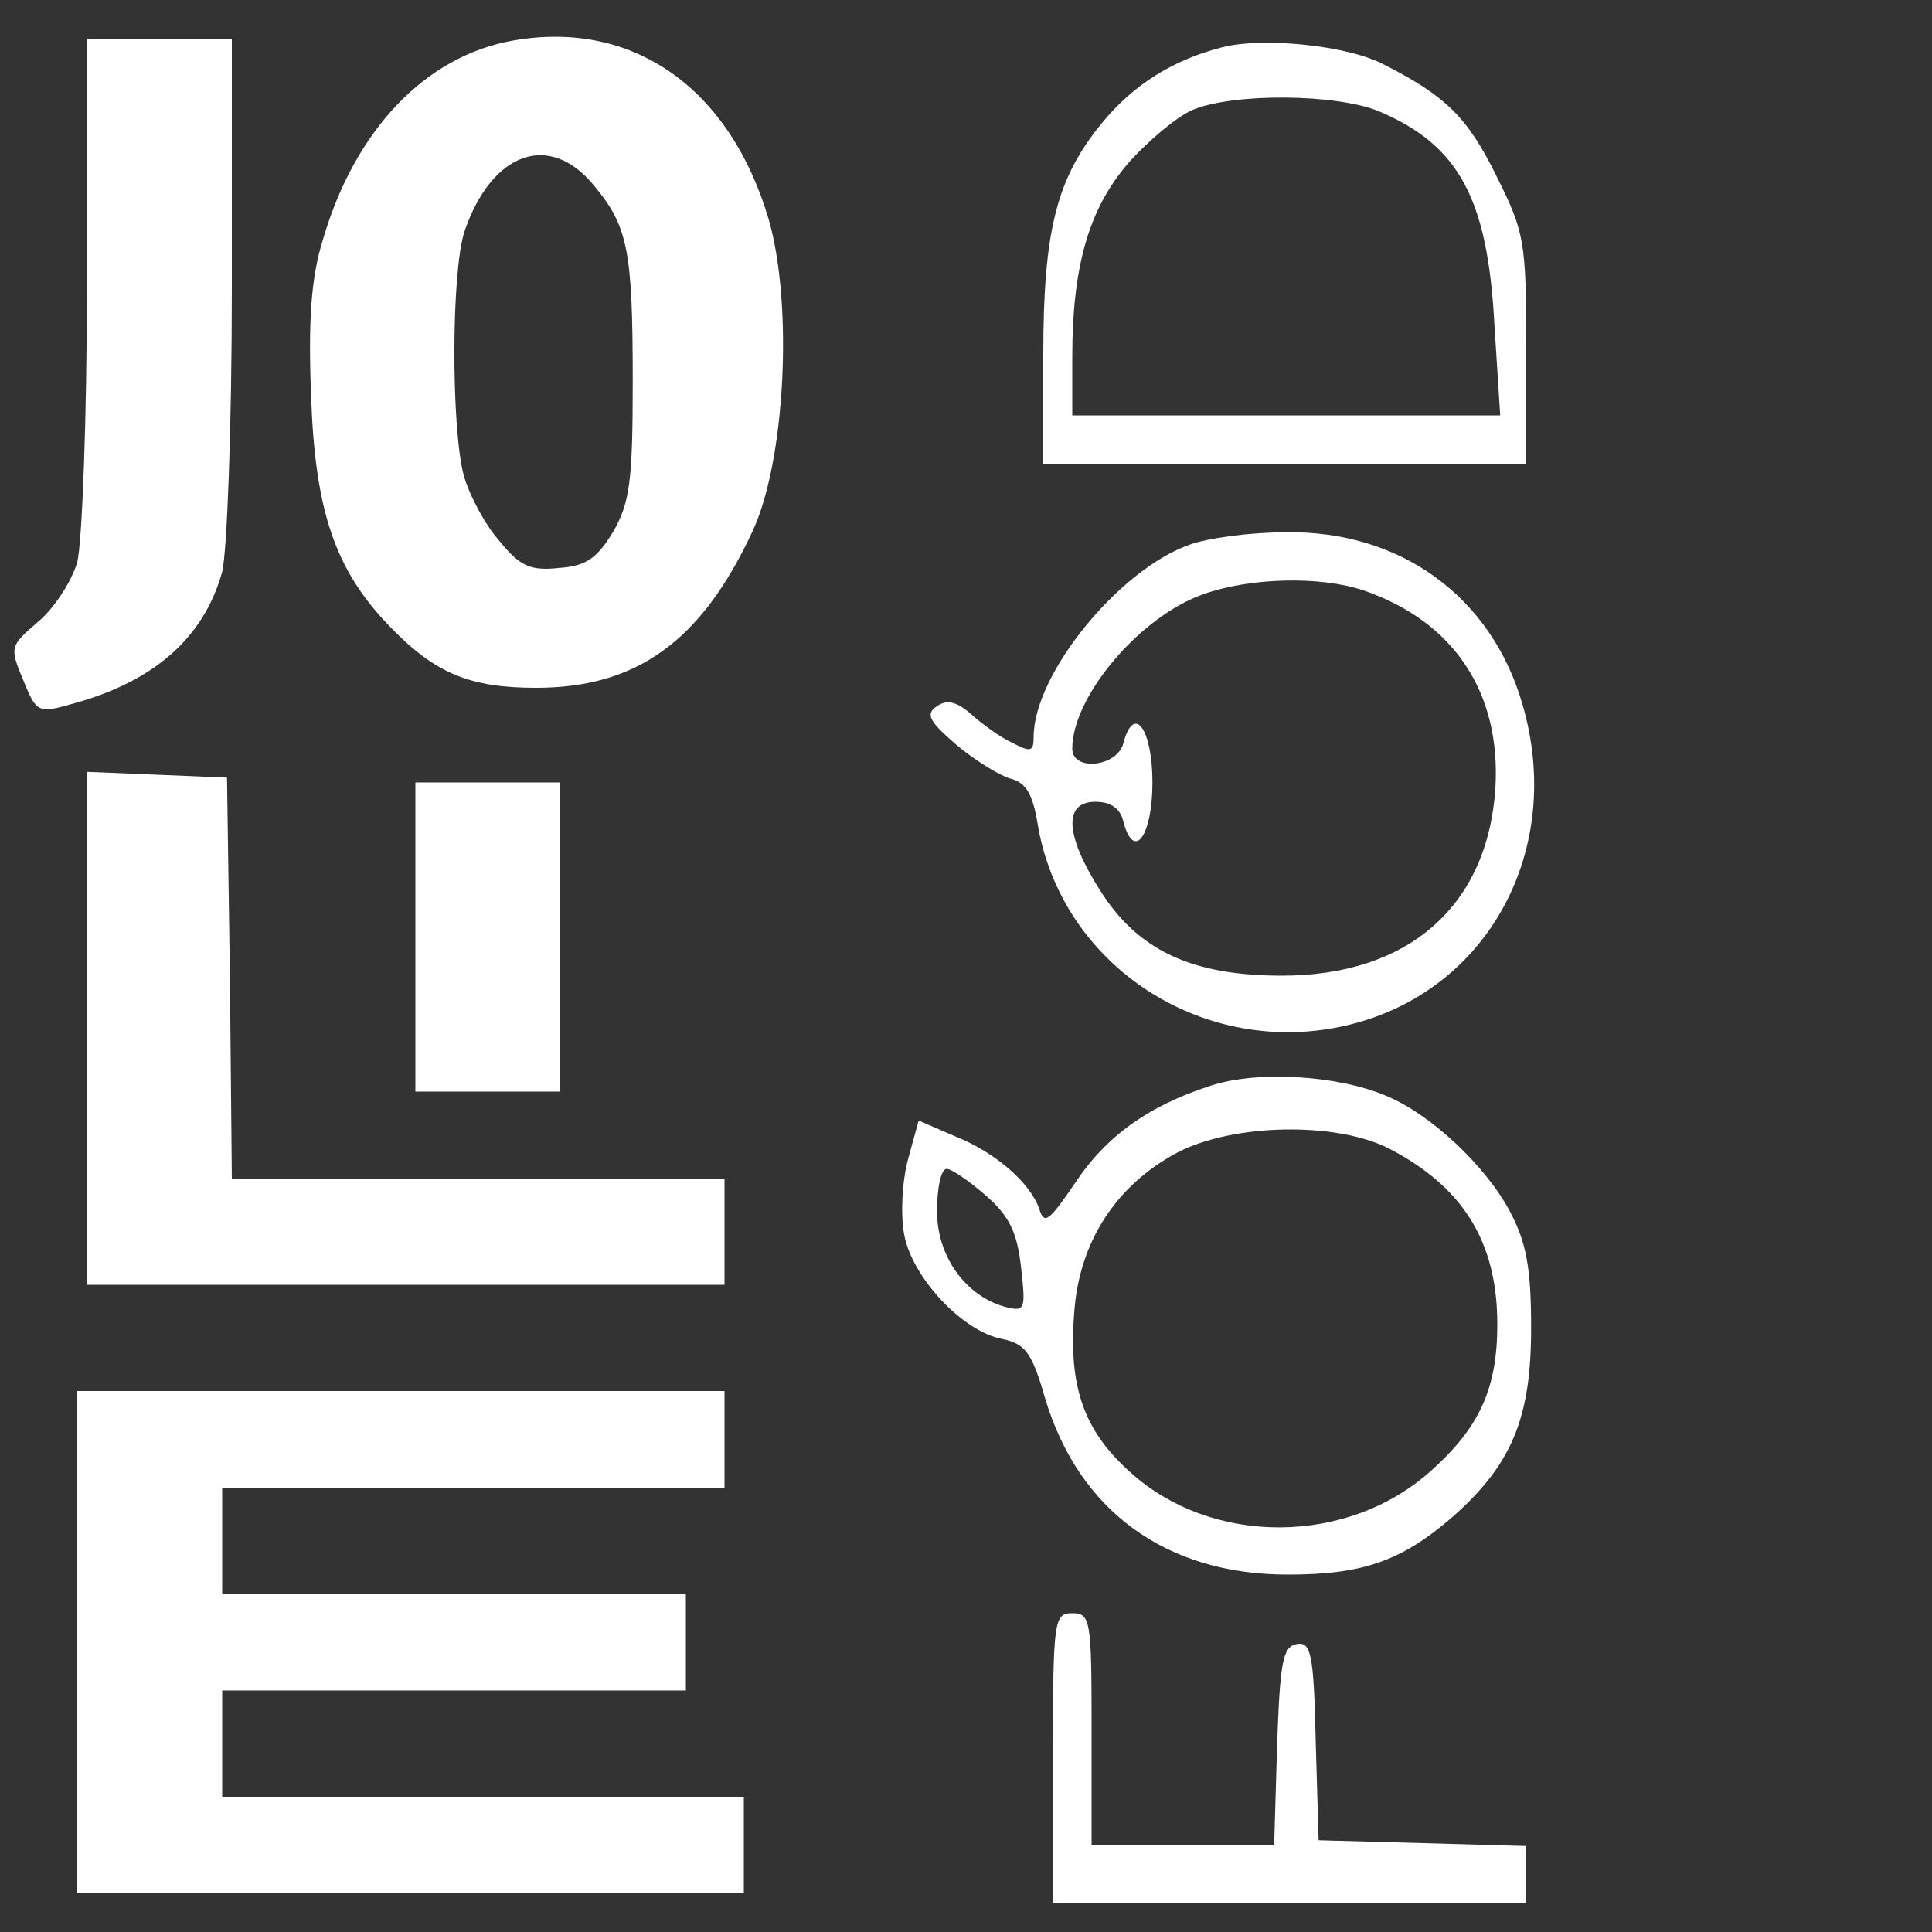
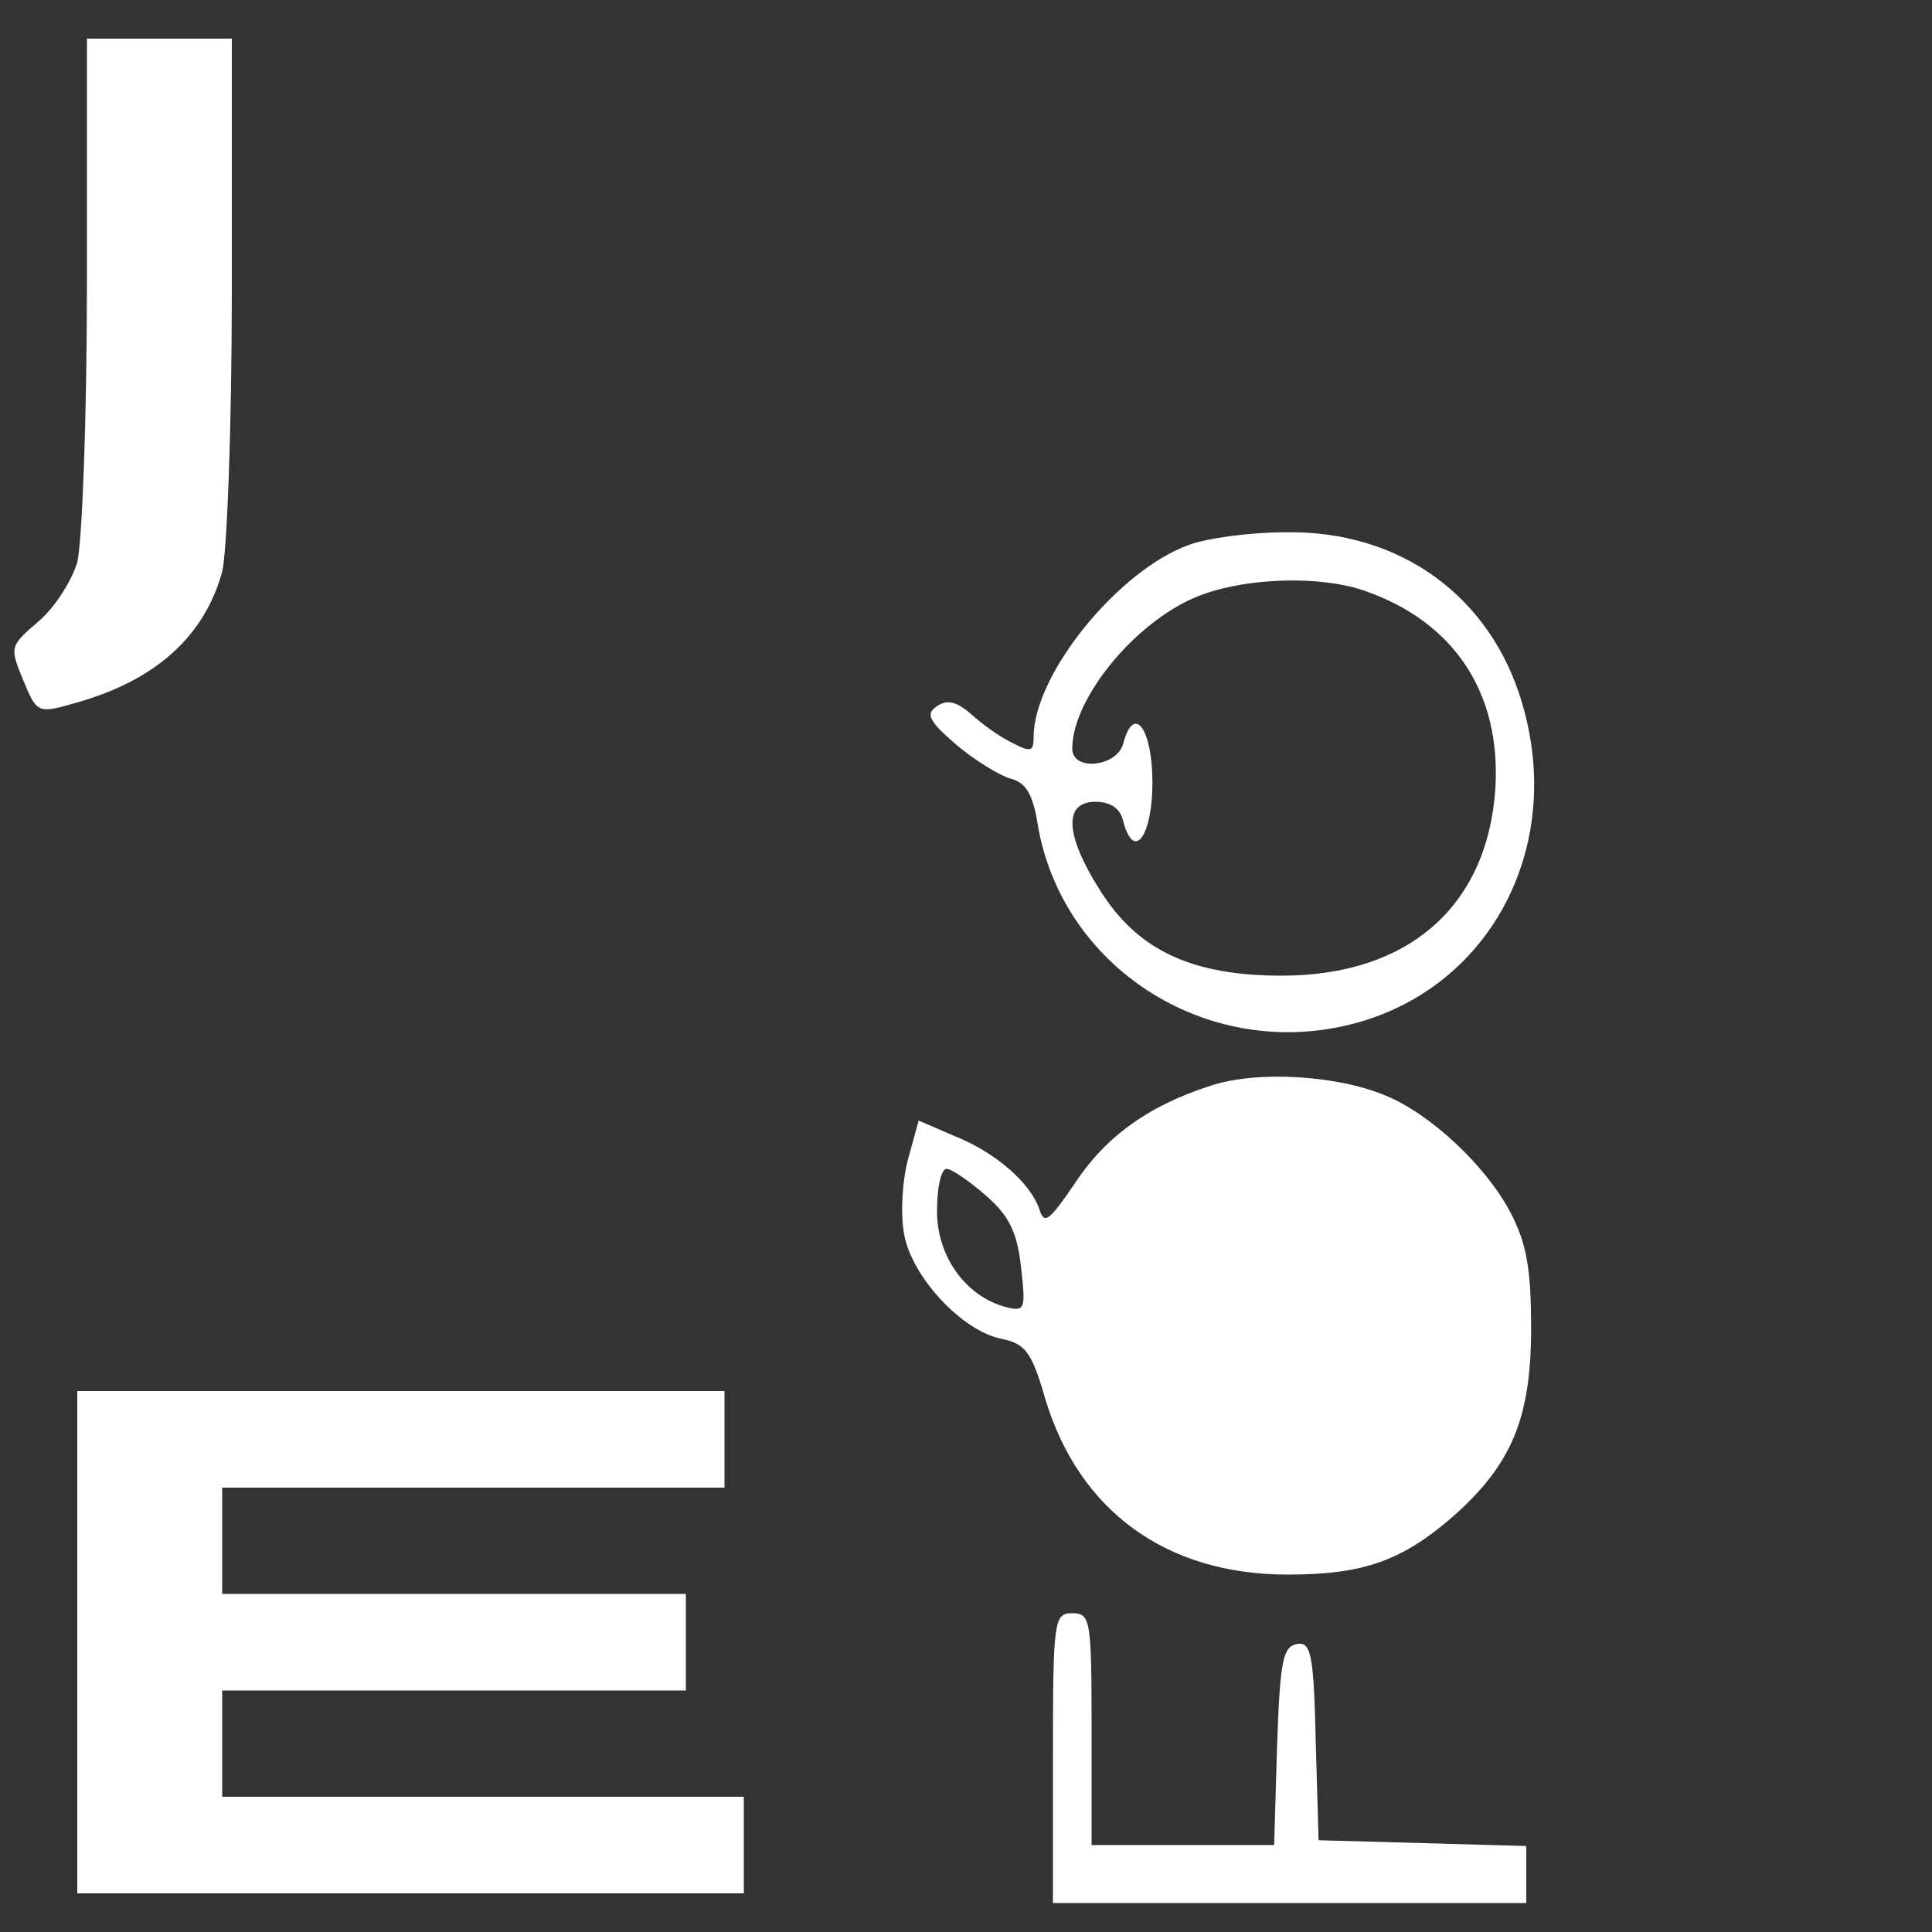
<svg xmlns="http://www.w3.org/2000/svg" transform="matrix(1, 0, 0, 1, 0, 0)" preserveAspectRatio="xMidYMid meet" viewBox="0 0 200 200" height="200pt" width="200pt" version="1.0">
  <rect x="0" y="0" width="200" height="200" fill="#333333" stroke="none" />
  <g stroke="none" fill="#ffffff" transform="translate(0,200) scale(0.1,-0.1)">
-     <path fill="#ffffff" d="M531 1958 c-91 -16 -164 -93 -197 -207 -12 -39 -15 -83 -12 -160 4 -120 25 -181 81 -239 47 -49 83 -64 152 -64 104 0 171 48 224 162 34 73 42 234 17 322 -40 137 -141 208 -265 186z m83 -149 c36 -43 41 -67 41 -204 0 -103 -3 -125 -20 -155 -17 -28 -28 -36 -57 -38 -29 -3 -40 2 -61 28 -15 17 -31 47 -37 68 -13 50 -13 211 1 253 28 81 87 103 133 48z" />
    <path fill="#ffffff" d="M90 1708 c0 -142 -5 -269 -10 -290 -6 -20 -24 -48 -41 -62 -29 -25 -29 -26 -15 -60 14 -34 15 -35 53 -24 83 23 134 68 153 136 5 21 10 148 10 295 l0 257 -75 0 -75 0 0 -252z" />
-     <path fill="#ffffff" d="M1265 1951 c-51 -13 -92 -39 -124 -78 -47 -57 -61 -111 -61 -240 l0 -113 250 0 250 0 0 118 c0 113 -2 122 -31 180 -30 61 -53 83 -116 115 -37 20 -126 29 -168 18z m162 -66 c83 -35 113 -90 120 -221 l6 -94 -222 0 -221 0 0 60 c0 94 17 153 57 200 20 23 51 49 67 56 42 18 149 17 193 -1z" />
    <path fill="#ffffff" d="M1231 1436 c-73 -26 -161 -134 -161 -199 0 -15 -3 -16 -22 -6 -13 6 -32 20 -43 30 -15 13 -25 15 -35 8 -12 -8 -9 -15 20 -40 19 -16 45 -32 56 -35 16 -4 23 -16 28 -46 24 -148 173 -245 322 -209 145 35 224 182 180 332 -32 111 -126 180 -245 178 -37 0 -81 -6 -100 -13z m180 -47 c94 -32 143 -106 137 -205 -8 -122 -90 -194 -221 -194 -93 0 -149 26 -188 88 -37 58 -38 92 -5 92 16 0 26 -7 29 -21 11 -41 30 -14 30 41 0 55 -19 82 -30 41 -6 -25 -53 -30 -53 -6 0 54 70 137 136 160 48 17 120 19 165 4z" />
-     <path fill="#ffffff" d="M90 935 l0 -265 330 0 330 0 0 55 0 55 -255 0 -255 0 -2 208 -3 207 -72 3 -73 3 0 -266z" />
-     <path fill="#ffffff" d="M430 1030 l0 -160 75 0 75 0 0 160 0 160 -75 0 -75 0 0 -160z" />
-     <path fill="#ffffff" d="M1253 876 c-65 -21 -109 -53 -141 -102 -26 -38 -31 -42 -36 -26 -9 27 -45 59 -88 76 l-37 16 -11 -40 c-6 -22 -8 -57 -4 -78 8 -44 60 -100 101 -108 24 -5 31 -13 45 -62 35 -116 125 -182 251 -182 78 0 118 14 171 60 61 54 81 102 81 195 0 63 -5 89 -22 121 -25 47 -82 101 -129 120 -50 21 -133 26 -181 10z m185 -65 c77 -40 112 -97 112 -182 0 -66 -18 -106 -68 -151 -86 -78 -227 -79 -312 -2 -48 43 -64 88 -58 165 5 73 43 132 107 166 58 30 164 32 219 4z m-417 -49 c24 -21 32 -38 36 -74 5 -44 4 -46 -16 -41 -41 11 -71 52 -71 99 0 24 4 44 10 44 5 0 24 -13 41 -28z" />
+     <path fill="#ffffff" d="M1253 876 c-65 -21 -109 -53 -141 -102 -26 -38 -31 -42 -36 -26 -9 27 -45 59 -88 76 l-37 16 -11 -40 c-6 -22 -8 -57 -4 -78 8 -44 60 -100 101 -108 24 -5 31 -13 45 -62 35 -116 125 -182 251 -182 78 0 118 14 171 60 61 54 81 102 81 195 0 63 -5 89 -22 121 -25 47 -82 101 -129 120 -50 21 -133 26 -181 10z m185 -65 z m-417 -49 c24 -21 32 -38 36 -74 5 -44 4 -46 -16 -41 -41 11 -71 52 -71 99 0 24 4 44 10 44 5 0 24 -13 41 -28z" />
    <path fill="#ffffff" d="M80 300 l0 -260 345 0 345 0 0 50 0 50 -270 0 -270 0 0 55 0 55 240 0 240 0 0 50 0 50 -240 0 -240 0 0 55 0 55 260 0 260 0 0 50 0 50 -335 0 -335 0 0 -260z" />
    <path fill="#ffffff" d="M1090 180 l0 -150 245 0 245 0 0 30 0 29 -107 3 -108 3 -3 103 c-2 91 -5 103 -20 100 -14 -3 -17 -18 -20 -106 l-3 -102 -94 0 -95 0 0 120 c0 113 -1 120 -20 120 -19 0 -20 -7 -20 -150z" />
  </g>
</svg>